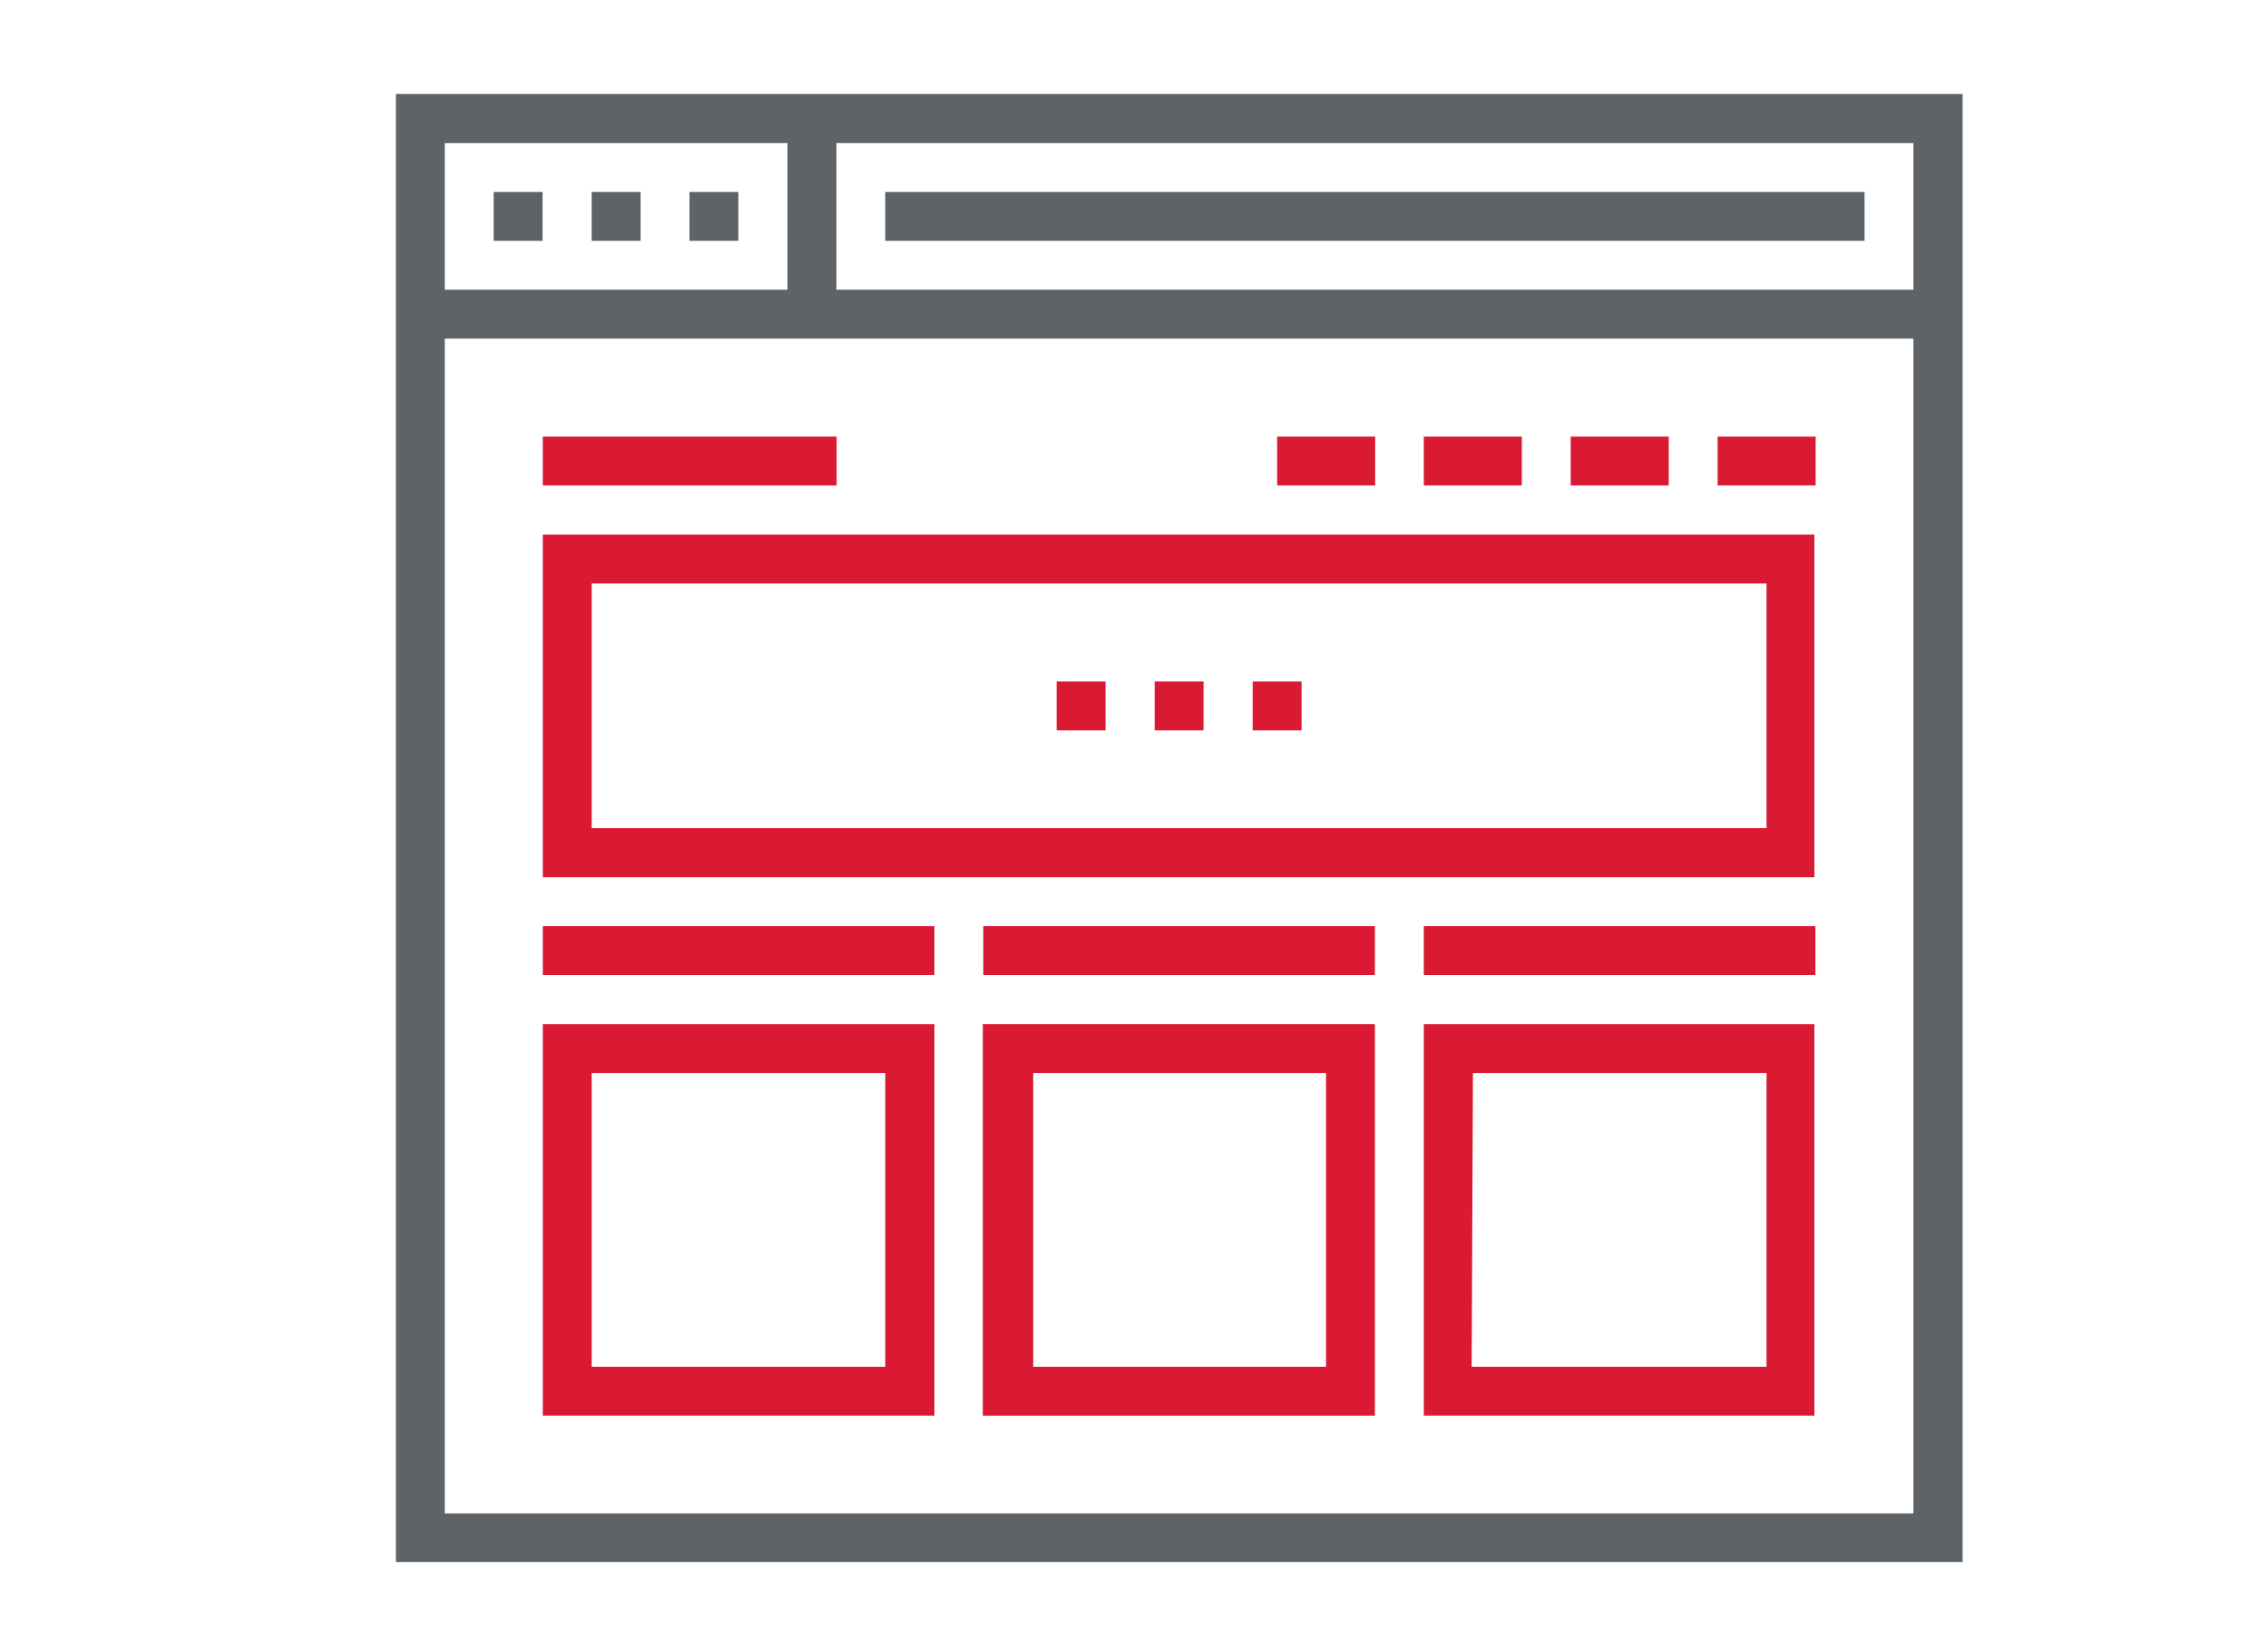
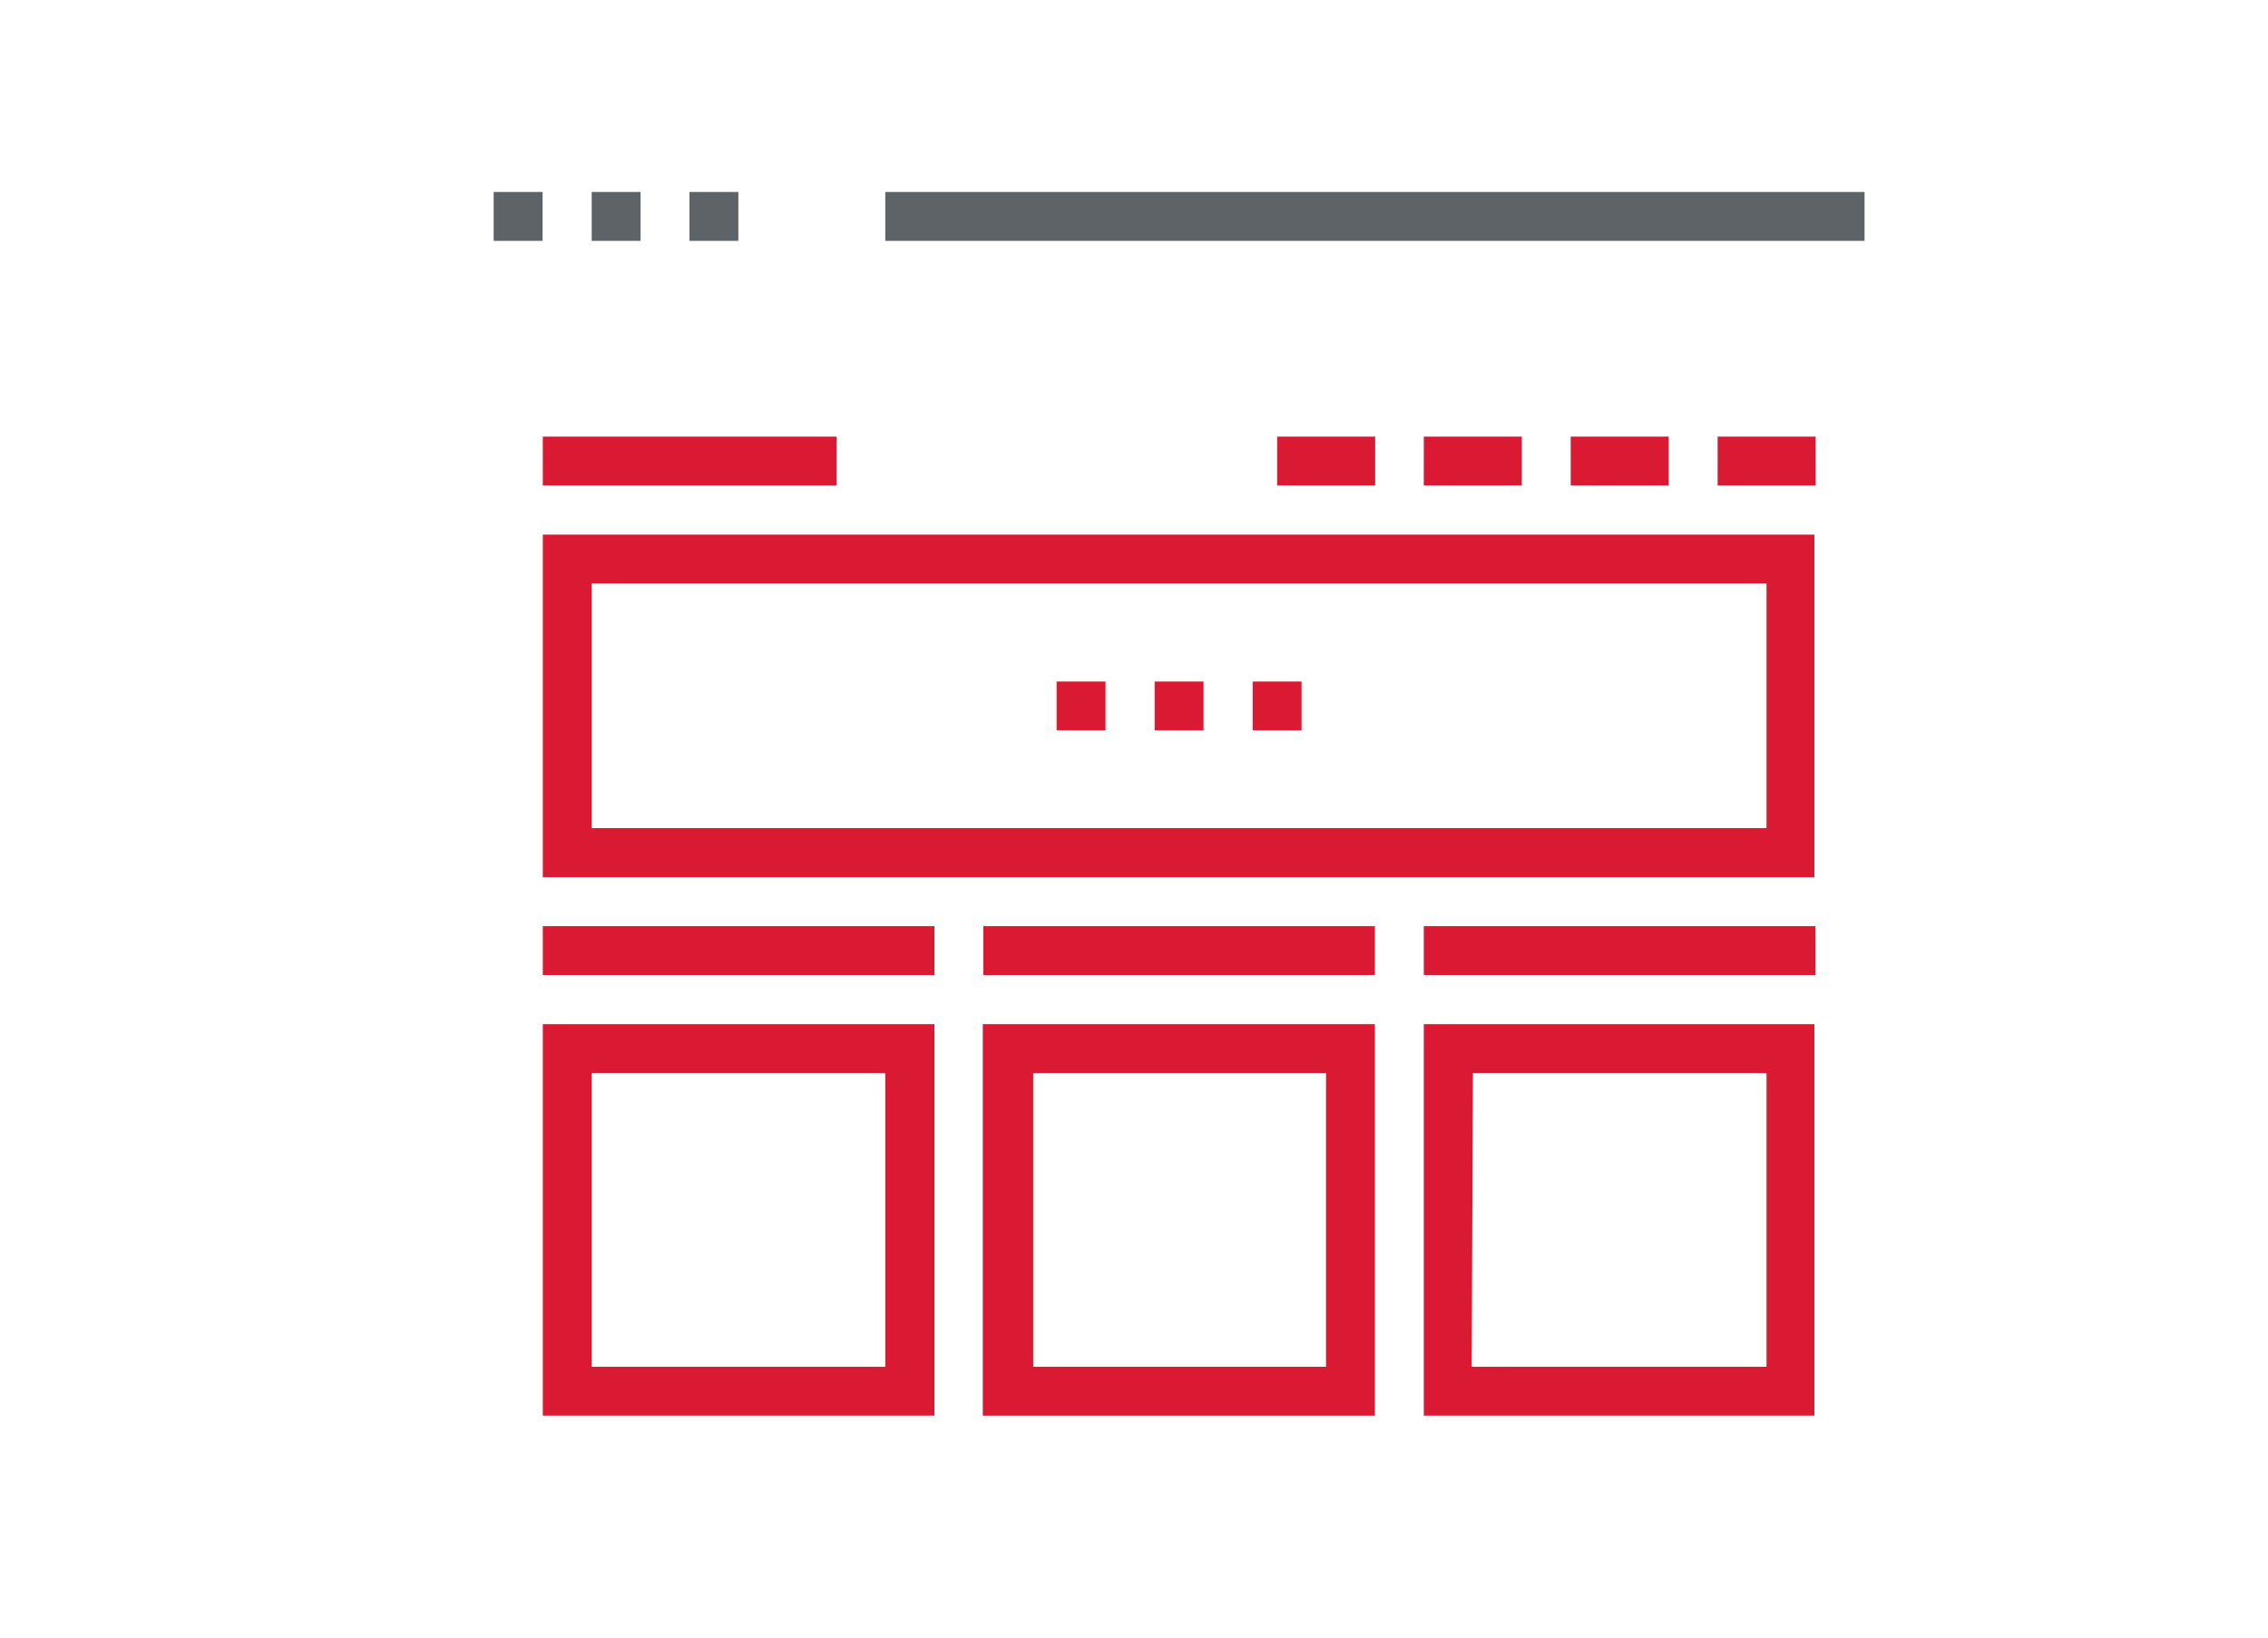
<svg xmlns="http://www.w3.org/2000/svg" id="Quality_MGMT" data-name="Quality MGMT" viewBox="0 0 90 65">
  <defs>
    <style>.cls-1{fill:#5e6367;}.cls-2{fill:#da1a32;}</style>
  </defs>
  <title>screen-capture</title>
-   <path class="cls-1" d="M77.88,62H15.71V3.73H77.88ZM17.65,60.07H75.93V5.68H17.65Z" />
-   <rect class="cls-1" x="16.68" y="11.5" width="60.23" height="1.94" />
  <rect class="cls-1" x="19.59" y="7.62" width="1.94" height="1.94" />
  <rect class="cls-1" x="23.48" y="7.62" width="1.94" height="1.94" />
  <rect class="cls-1" x="27.36" y="7.62" width="1.94" height="1.94" />
-   <rect class="cls-1" x="31.25" y="4.7" width="1.94" height="7.77" />
  <rect class="cls-1" x="35.13" y="7.62" width="38.86" height="1.94" />
  <path class="cls-2" d="M72,34.82H21.54V21.22H72ZM23.48,32.87H70.1V23.16H23.48Z" />
  <rect class="cls-2" x="21.54" y="17.33" width="11.66" height="1.94" />
  <rect class="cls-2" x="50.68" y="17.33" width="3.89" height="1.94" />
  <rect class="cls-2" x="56.5" y="17.33" width="3.89" height="1.94" />
  <rect class="cls-2" x="62.33" y="17.33" width="3.89" height="1.94" />
  <rect class="cls-2" x="68.16" y="17.33" width="3.89" height="1.94" />
  <rect class="cls-2" x="45.82" y="27.05" width="1.94" height="1.94" />
  <rect class="cls-2" x="41.93" y="27.05" width="1.94" height="1.94" />
  <rect class="cls-2" x="49.71" y="27.05" width="1.94" height="1.94" />
  <rect class="cls-2" x="56.5" y="36.76" width="15.54" height="1.94" />
  <rect class="cls-2" x="39.02" y="36.76" width="15.54" height="1.94" />
  <rect class="cls-2" x="21.54" y="36.76" width="15.54" height="1.94" />
  <path class="cls-2" d="M37.08,56.19H21.54V40.65H37.08Zm-13.6-1.94H35.13V42.59H23.48Z" />
  <path class="cls-2" d="M54.56,56.19H39V40.65H54.56ZM41,54.25H52.62V42.59H41Z" />
  <path class="cls-2" d="M72,56.19H56.5V40.65H72Zm-13.6-1.94H70.1V42.59H58.45Z" />
</svg>